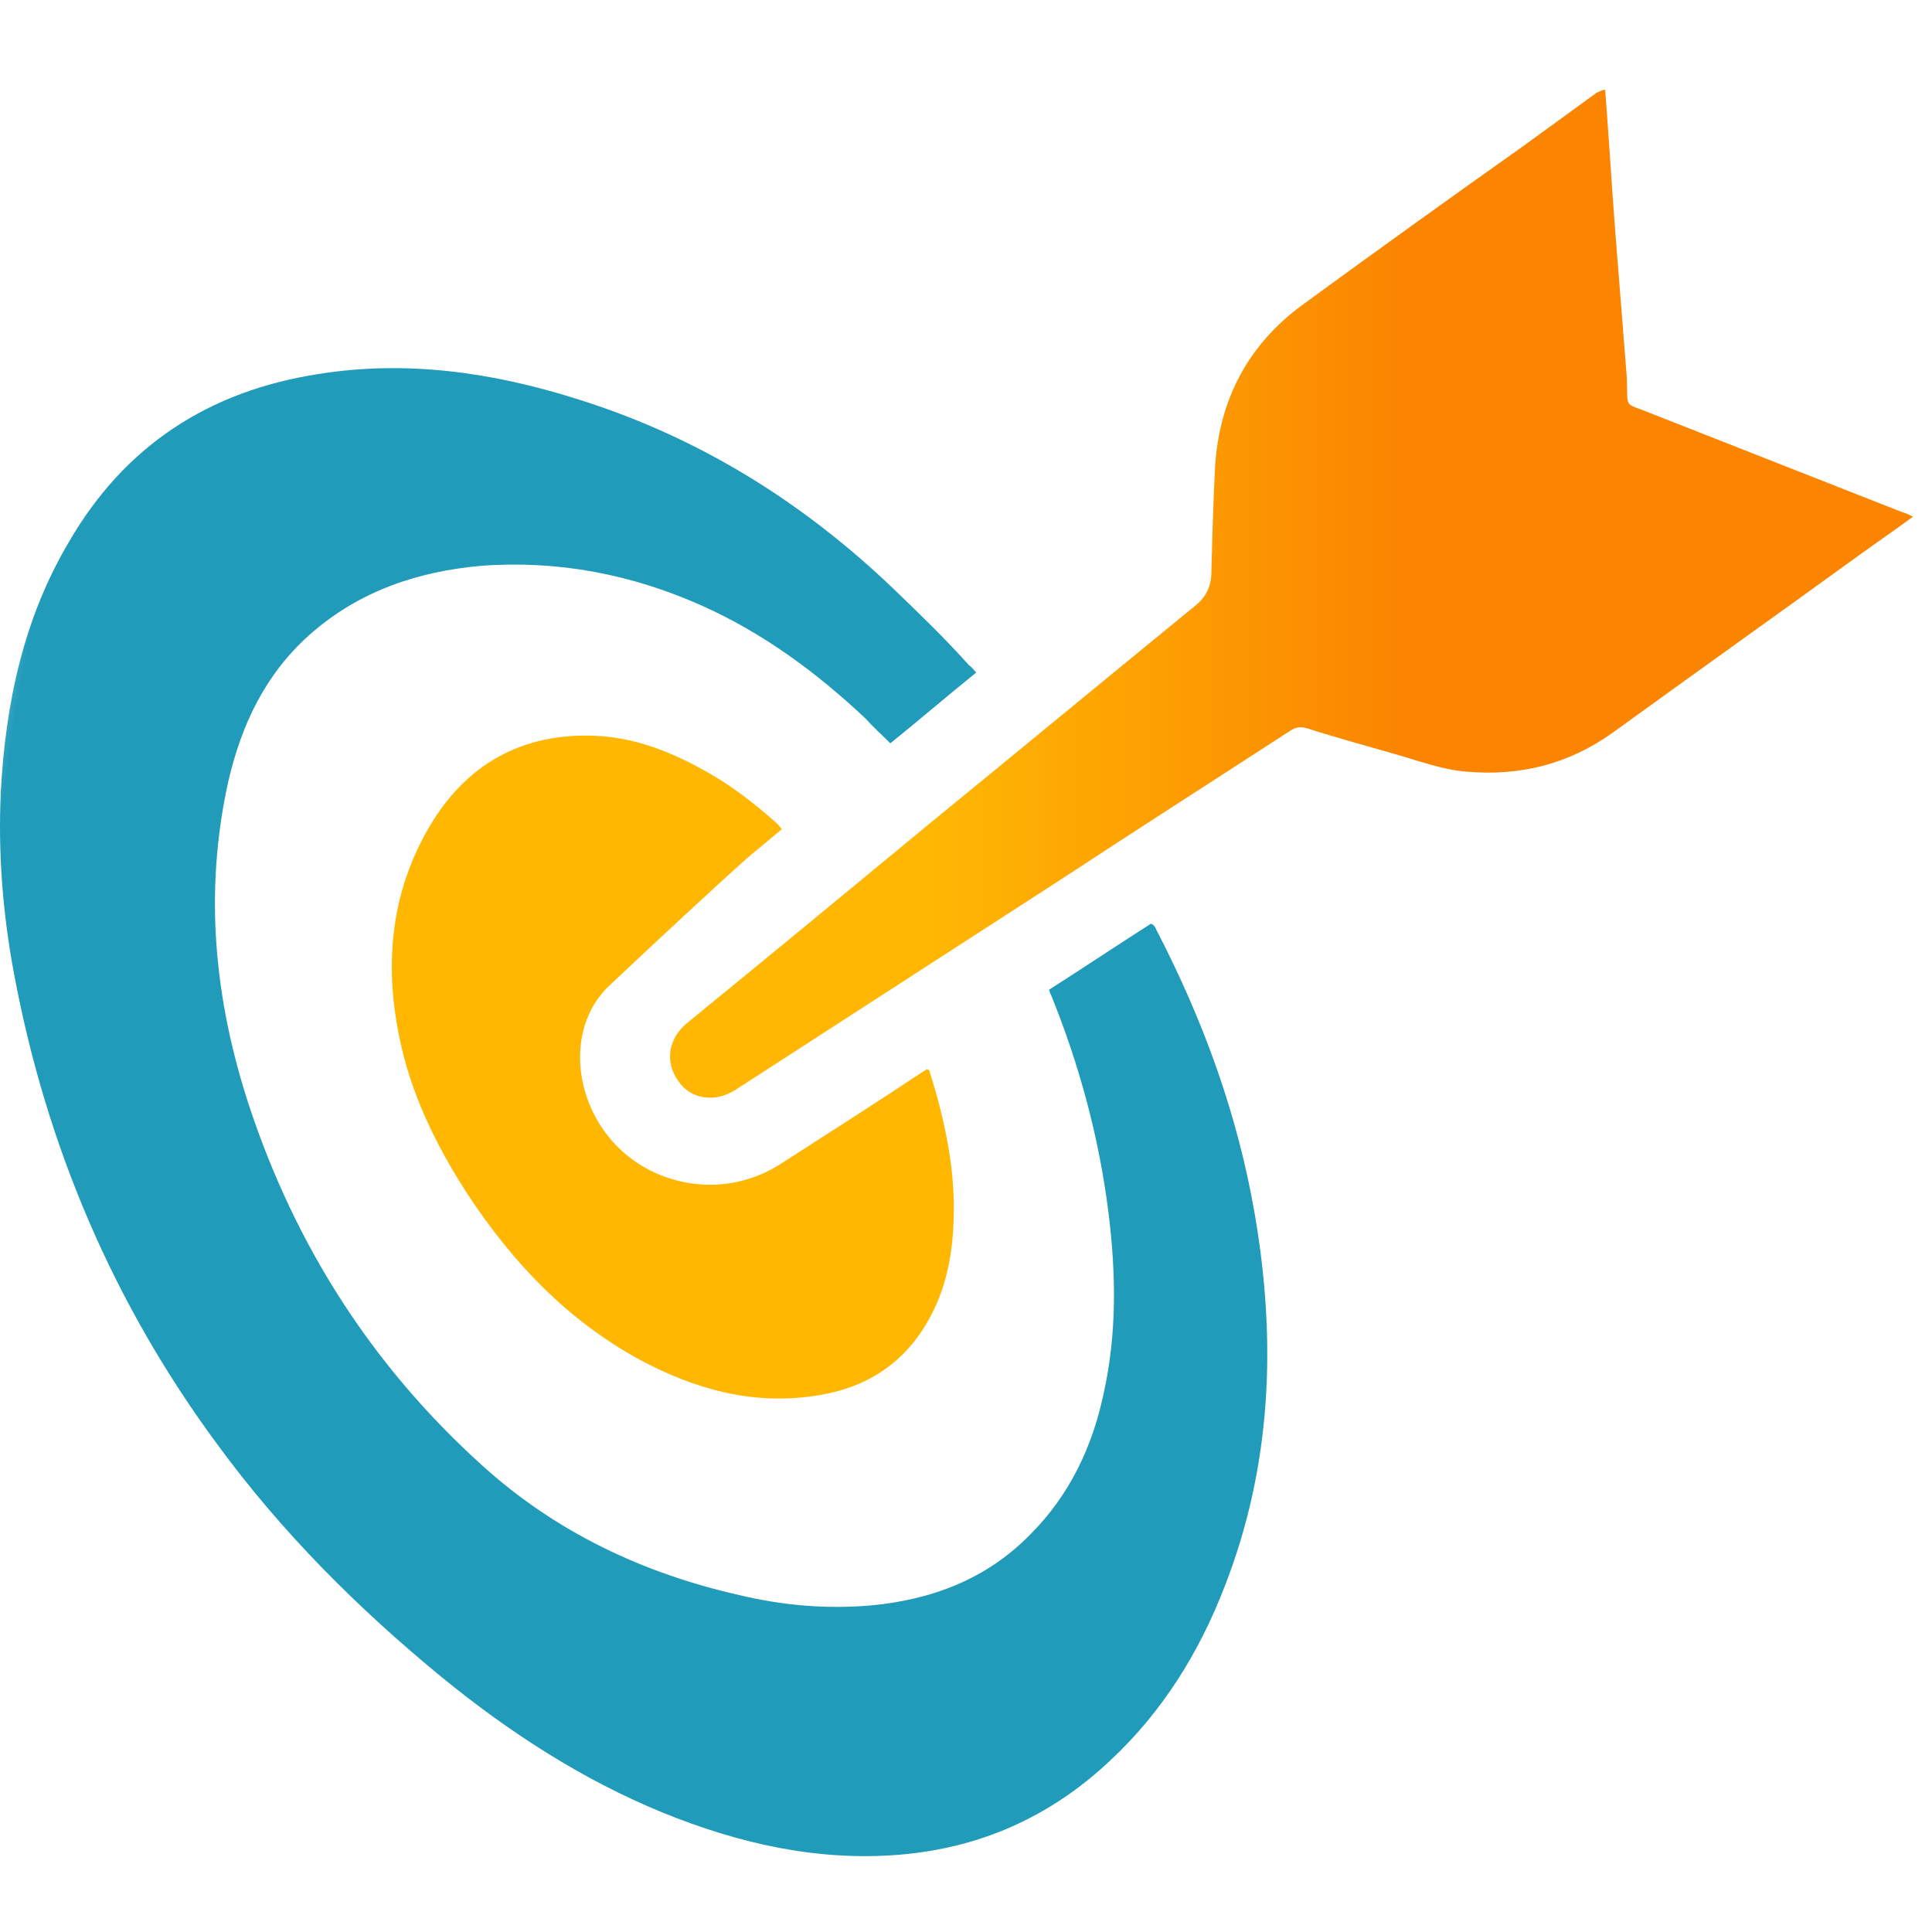
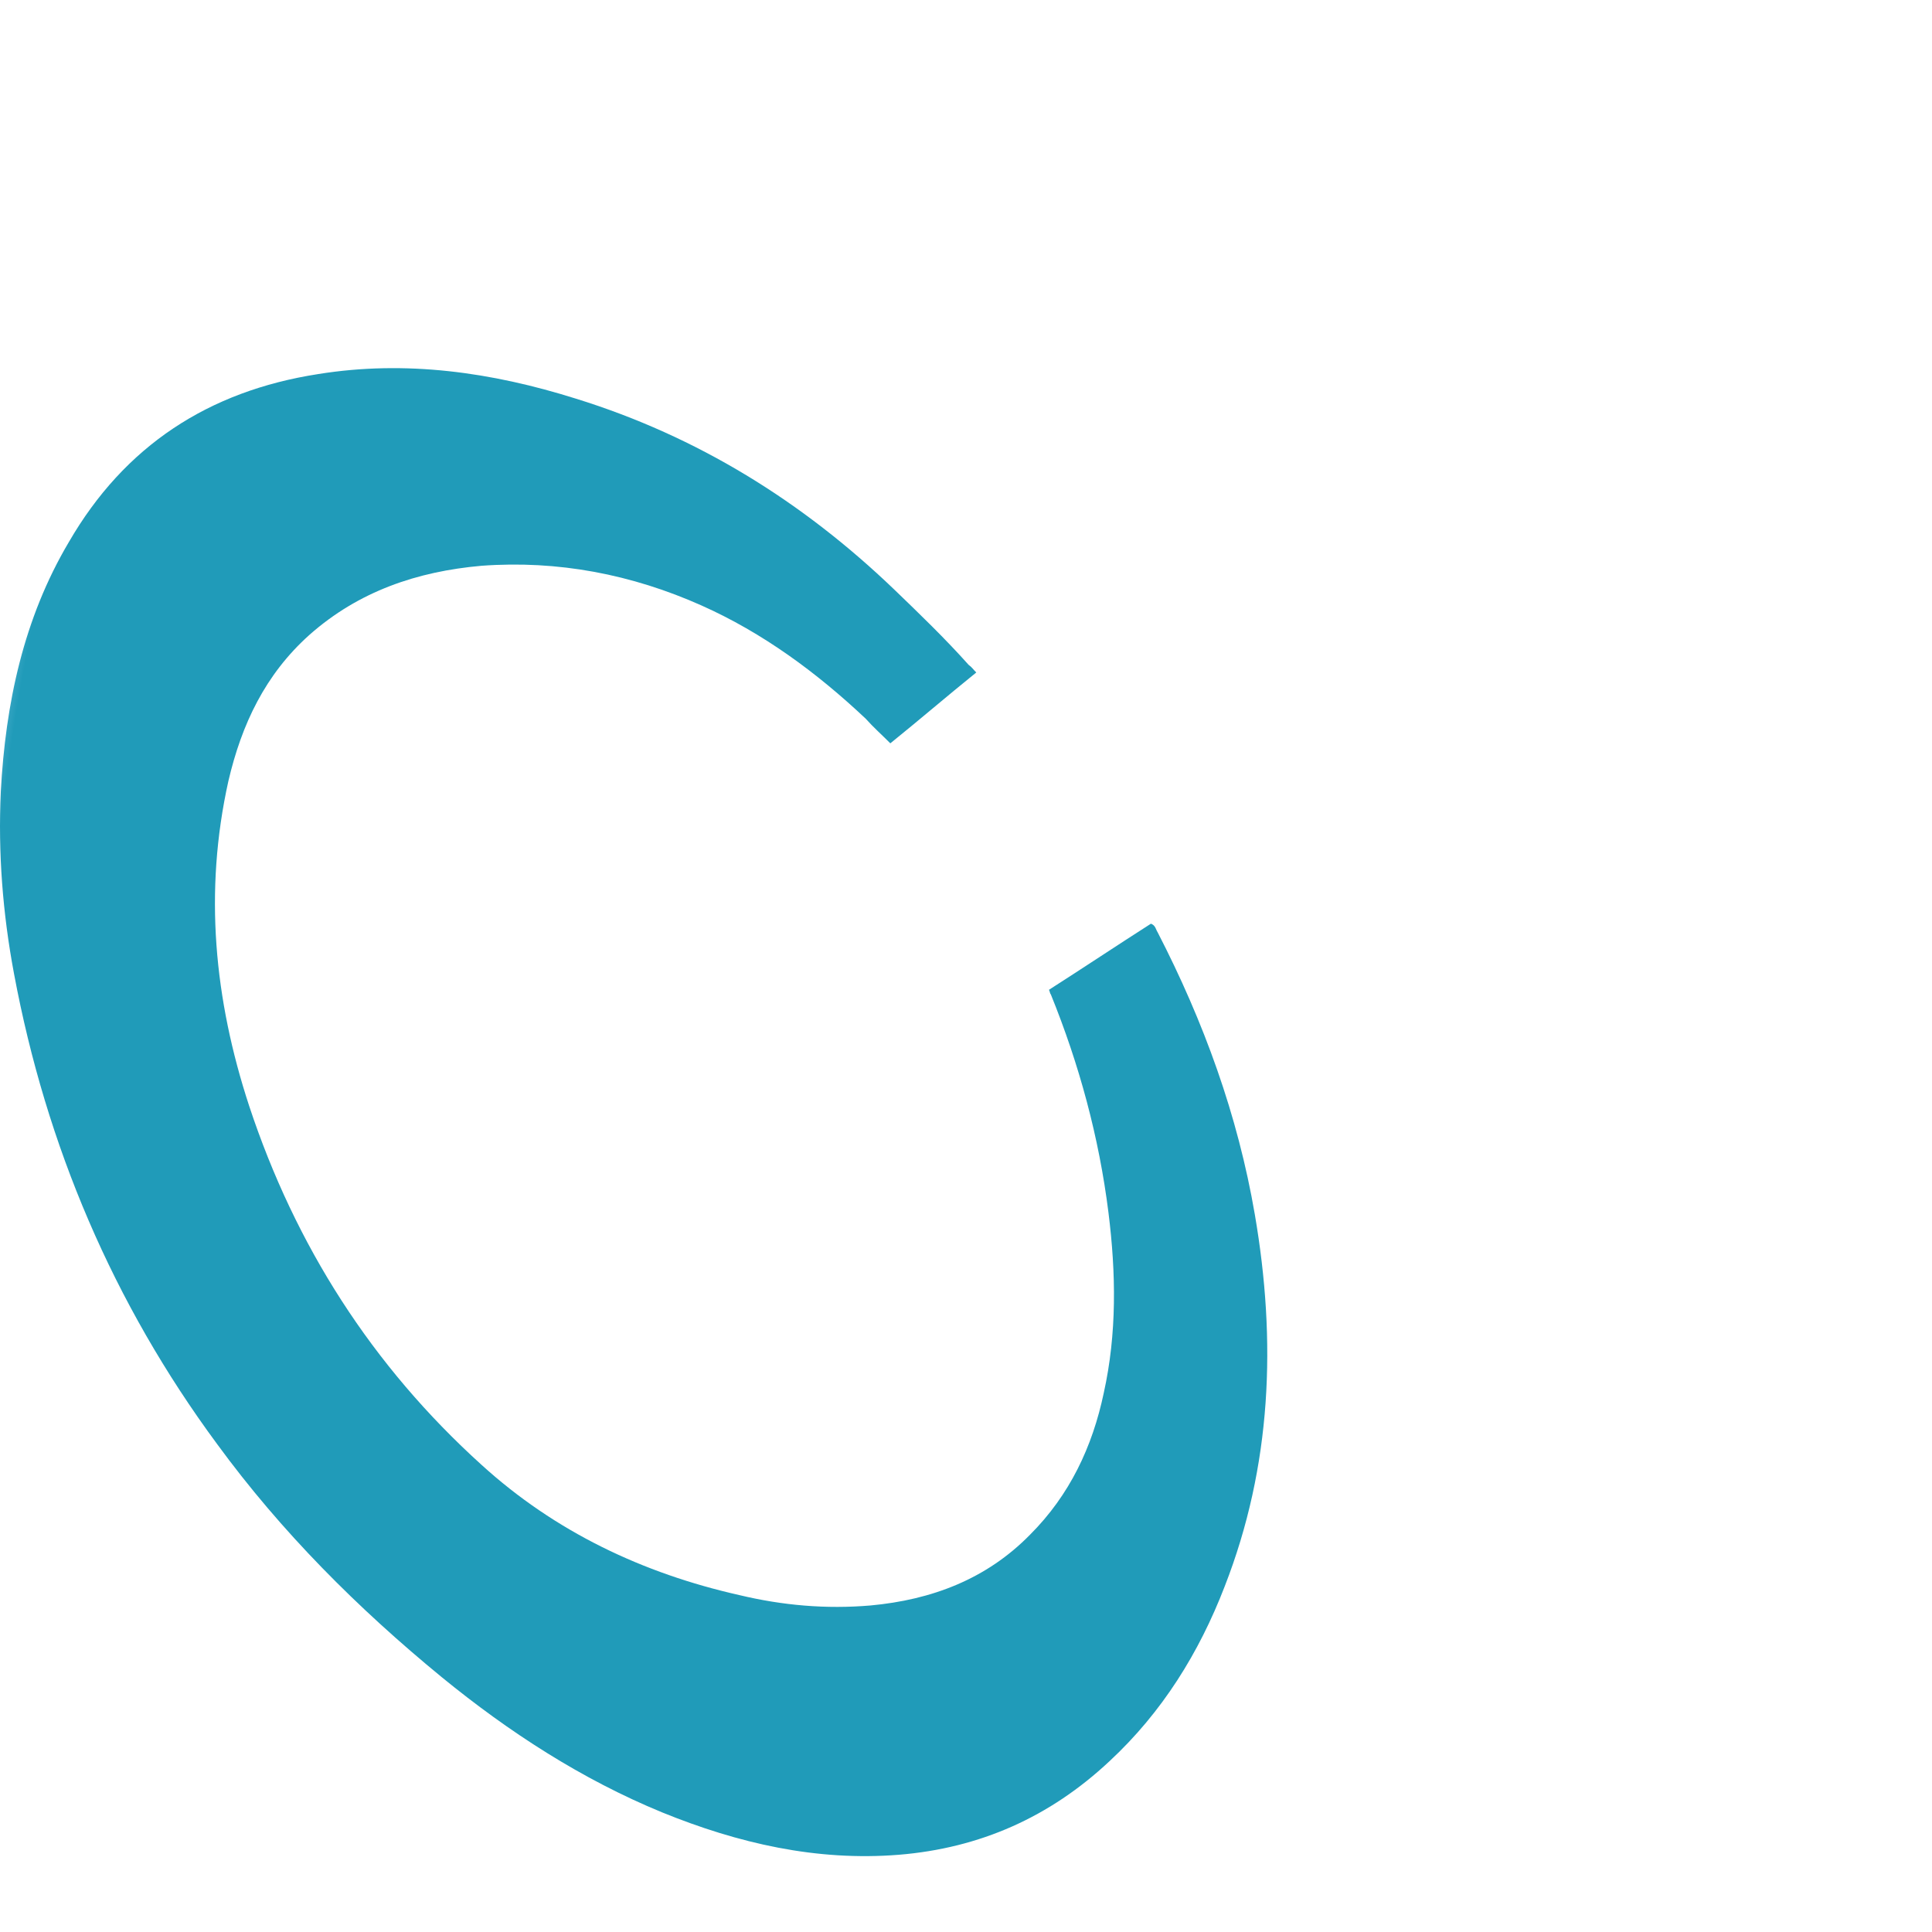
<svg xmlns="http://www.w3.org/2000/svg" width="86" height="86" viewBox="0 0 86 86" fill="none">
  <path d="M43.457 29.935C42.154 30.986 40.935 32.037 39.632 33.088C39.254 32.709 38.875 32.373 38.539 31.995C36.353 29.935 33.957 28.17 31.225 26.951C28.114 25.564 24.836 24.933 21.431 25.185C18.573 25.437 15.967 26.32 13.781 28.254C11.805 30.019 10.754 32.247 10.166 34.769C9.073 39.687 9.535 44.479 11.091 49.229C13.15 55.45 16.555 60.788 21.431 65.202C24.71 68.186 28.619 70.036 32.906 71.002C34.84 71.465 36.774 71.633 38.749 71.465C41.481 71.213 43.919 70.288 45.853 68.312C47.618 66.547 48.627 64.403 49.132 62.007C49.72 59.359 49.678 56.669 49.342 53.979C48.921 50.616 48.039 47.379 46.778 44.269C46.736 44.227 46.736 44.143 46.694 44.059C48.207 43.092 49.72 42.083 51.233 41.116C51.444 41.2 51.444 41.368 51.528 41.494C53.587 45.488 55.1 49.649 55.857 54.063C56.824 59.695 56.614 65.244 54.512 70.624C53.377 73.566 51.738 76.215 49.384 78.4C46.736 80.88 43.625 82.267 40.01 82.562C36.353 82.856 32.864 82.057 29.46 80.67C25.887 79.199 22.65 77.097 19.666 74.659C15.925 71.591 12.52 68.186 9.662 64.277C5.038 58.014 2.053 50.994 0.624 43.344C0.12 40.654 -0.09 37.964 0.036 35.231C0.246 31.322 1.045 27.539 3.062 24.134C5.542 19.847 9.283 17.409 14.159 16.652C18.068 16.022 21.893 16.568 25.634 17.745C31.057 19.427 35.723 22.327 39.8 26.236C40.935 27.329 42.07 28.422 43.121 29.599C43.247 29.683 43.331 29.809 43.457 29.935Z" fill="url(#paint0_radial_656_4015)" />
-   <path d="M71.452 4C71.62 6.186 71.746 8.33 71.914 10.473C72.082 12.617 72.251 14.719 72.419 16.862C72.419 16.904 72.419 16.947 72.419 16.988C72.461 18.207 72.293 17.913 73.427 18.376C77.168 19.847 80.909 21.318 84.65 22.789C84.819 22.831 84.987 22.915 85.155 22.999C84.356 23.588 83.558 24.134 82.801 24.681C79.144 27.329 75.487 29.935 71.83 32.583C69.855 34.012 67.669 34.559 65.273 34.349C64.18 34.265 63.087 33.844 62.036 33.55C60.733 33.172 59.472 32.835 58.169 32.415C57.875 32.331 57.665 32.373 57.412 32.541C54.05 34.727 50.687 36.871 47.366 39.056C42.49 42.209 37.614 45.362 32.738 48.514C31.814 49.103 30.721 48.934 30.174 48.094C29.586 47.253 29.754 46.202 30.595 45.53C34.252 42.545 37.867 39.561 41.481 36.576C45.391 33.382 49.258 30.187 53.167 26.993C53.713 26.572 53.924 26.068 53.924 25.437C53.966 23.84 54.008 22.243 54.092 20.688C54.302 17.745 55.563 15.349 57.959 13.584C61.237 11.188 64.516 8.834 67.837 6.48C68.93 5.681 69.981 4.925 71.073 4.126C71.2 4.084 71.284 4 71.452 4Z" fill="url(#paint1_linear_656_4015)" />
-   <path d="M27.106 43.89C24.5 46.37 25.971 51.751 30.511 52.633C32.024 52.928 33.579 52.592 34.84 51.751C36.858 50.448 38.918 49.145 40.935 47.8C41.061 47.715 41.145 47.673 41.272 47.589C41.356 47.631 41.398 47.673 41.398 47.758C42.07 49.901 42.532 52.087 42.449 54.315C42.406 55.744 42.154 57.173 41.482 58.476C40.389 60.62 38.623 61.797 36.269 62.133C33.495 62.553 30.931 61.839 28.493 60.536C25.256 58.77 22.819 56.206 20.801 53.138C19.414 50.994 18.279 48.682 17.774 46.16C17.102 42.882 17.396 39.729 19.119 36.787C20.759 34.012 23.239 32.625 26.476 32.751C28.535 32.835 30.385 33.676 32.15 34.769C32.991 35.315 33.789 35.946 34.546 36.618C34.63 36.703 34.714 36.787 34.798 36.913C34.294 37.333 33.789 37.753 33.285 38.174C31.814 39.477 28.619 42.461 27.106 43.89Z" fill="#FFB701" />
  <defs>
    <radialGradient id="paint0_radial_656_4015" cx="0" cy="0" r="1" gradientUnits="userSpaceOnUse" gradientTransform="translate(28.228 49.54) scale(30.775 61.551)">
      <stop offset="0.937" stop-color="#209BB9" />
      <stop offset="1" stop-color="#8ECAE6" />
    </radialGradient>
    <linearGradient id="paint1_linear_656_4015" x1="29.785" y1="26.429" x2="85.155" y2="26.429" gradientUnits="userSpaceOnUse">
      <stop offset="0.211" stop-color="#FFB703" />
      <stop offset="0.585" stop-color="#FB8501" />
    </linearGradient>
  </defs>
</svg>